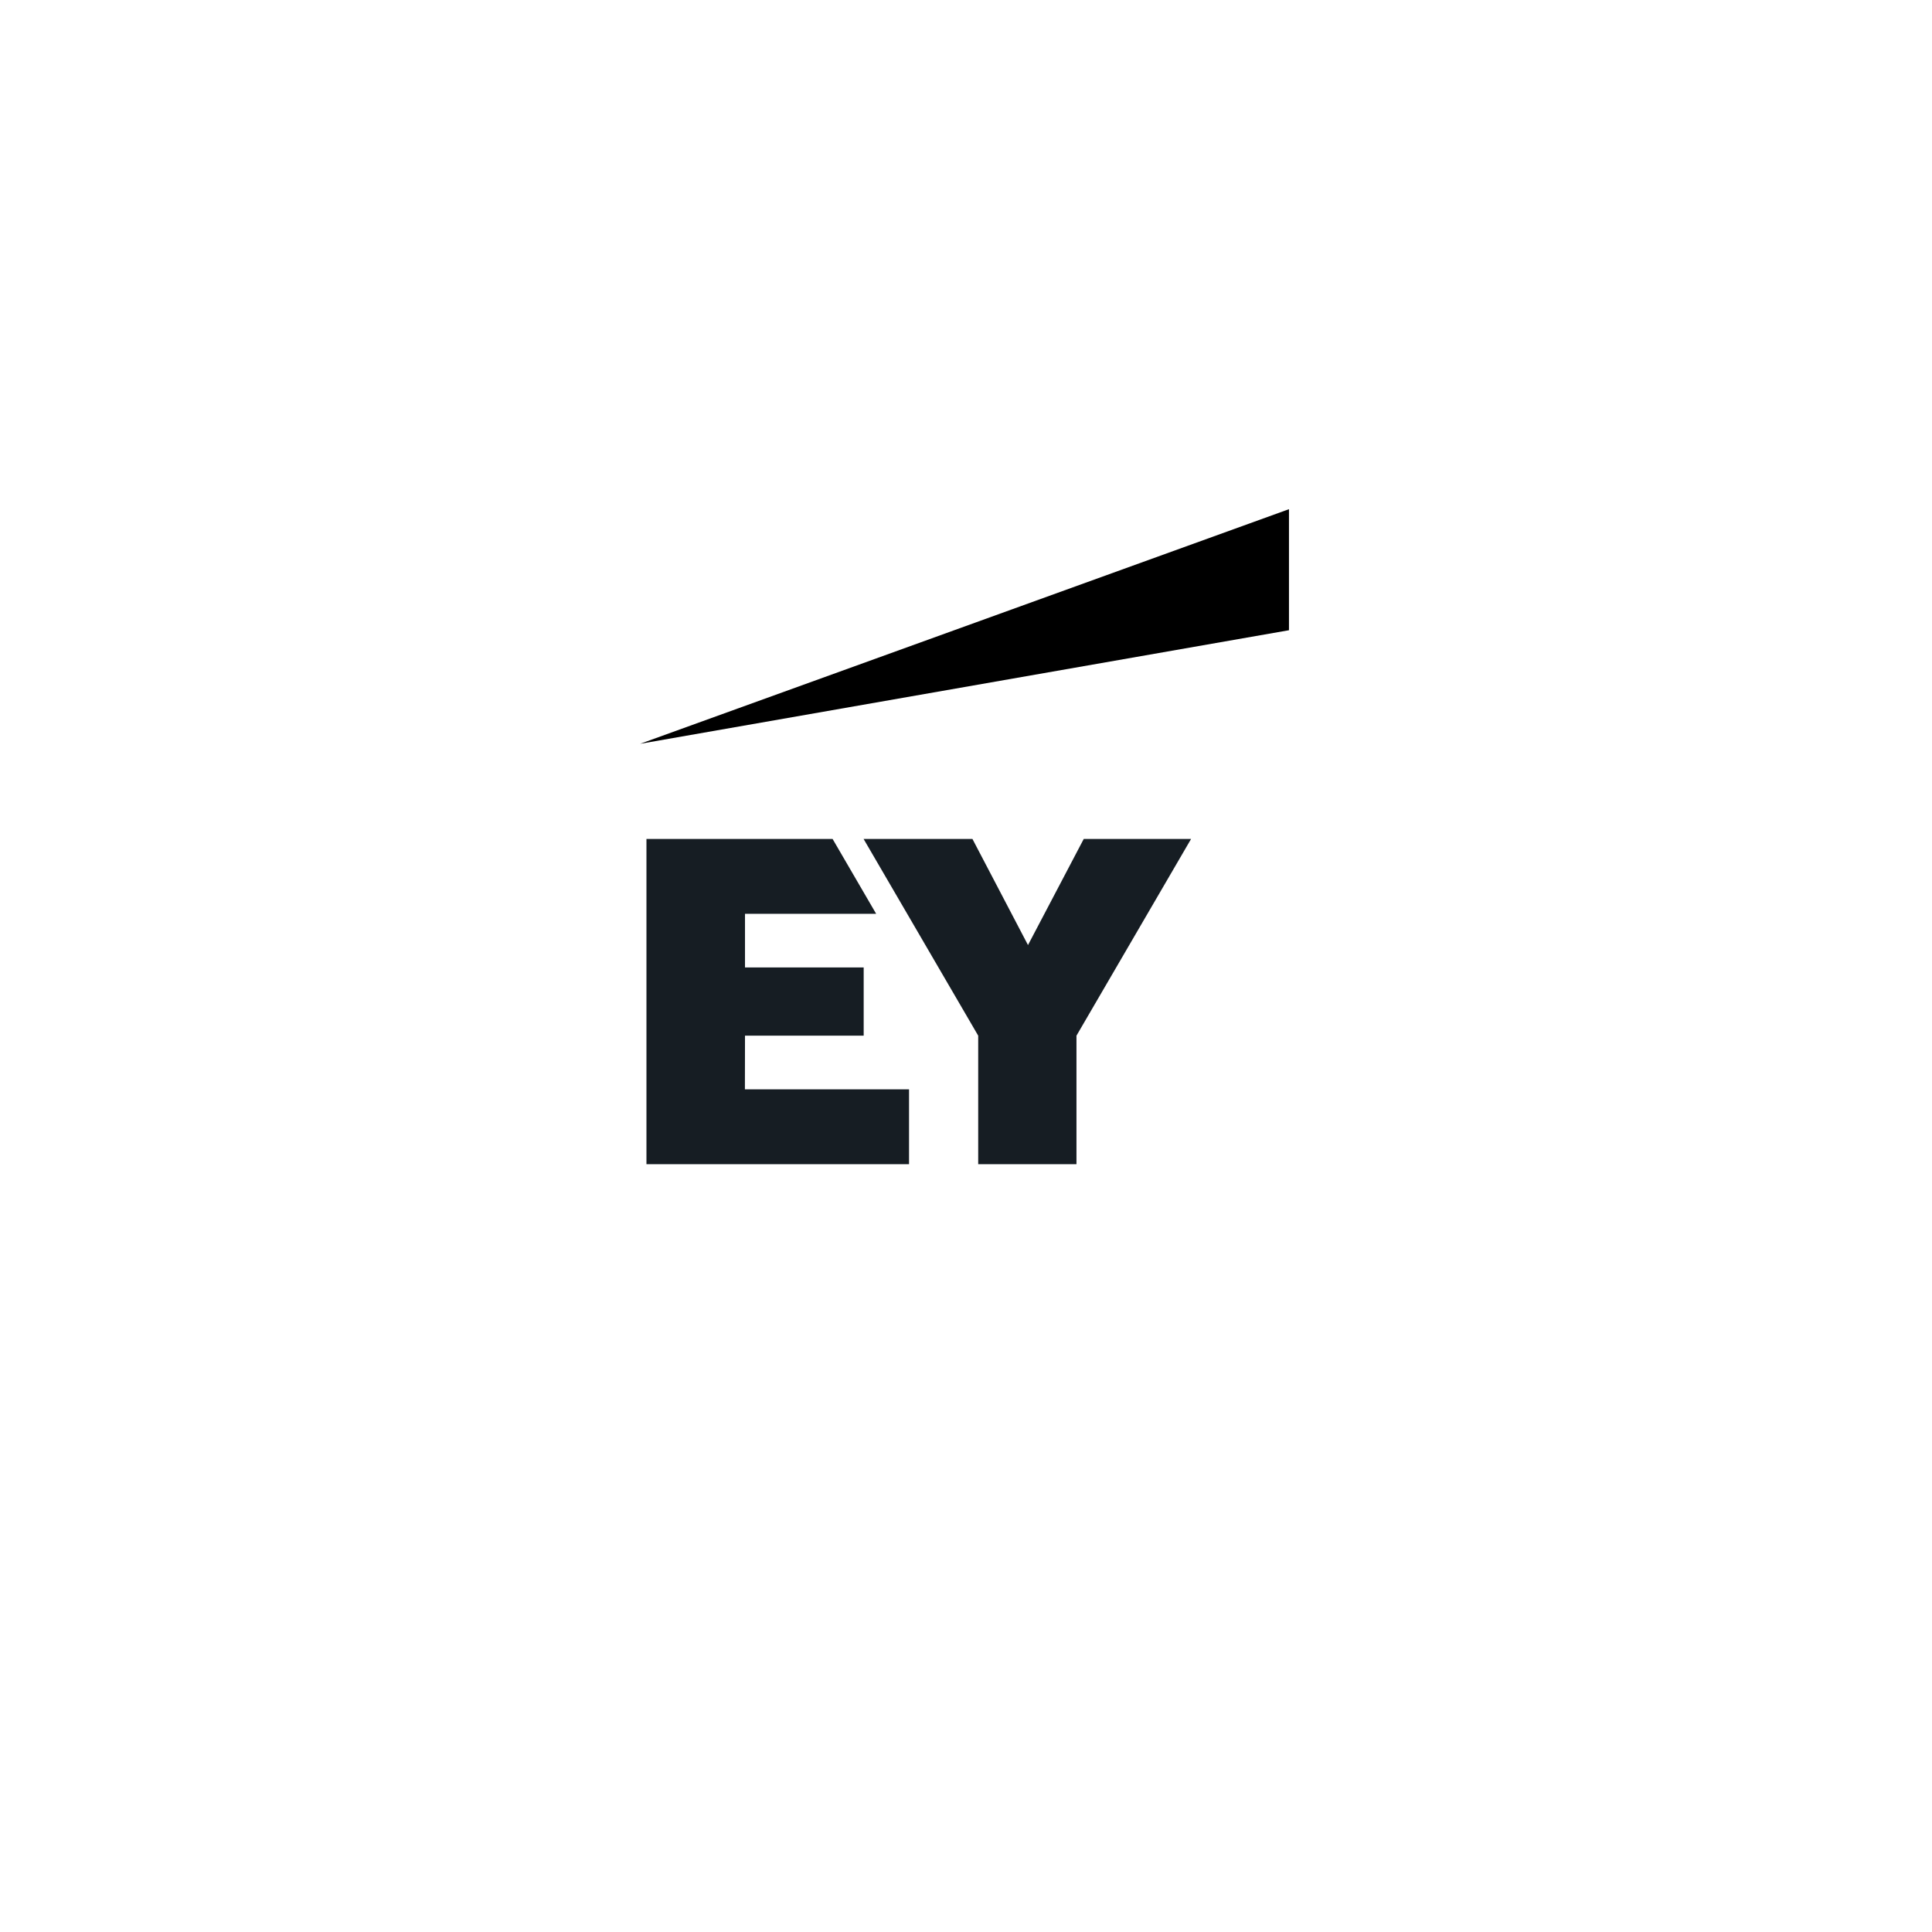
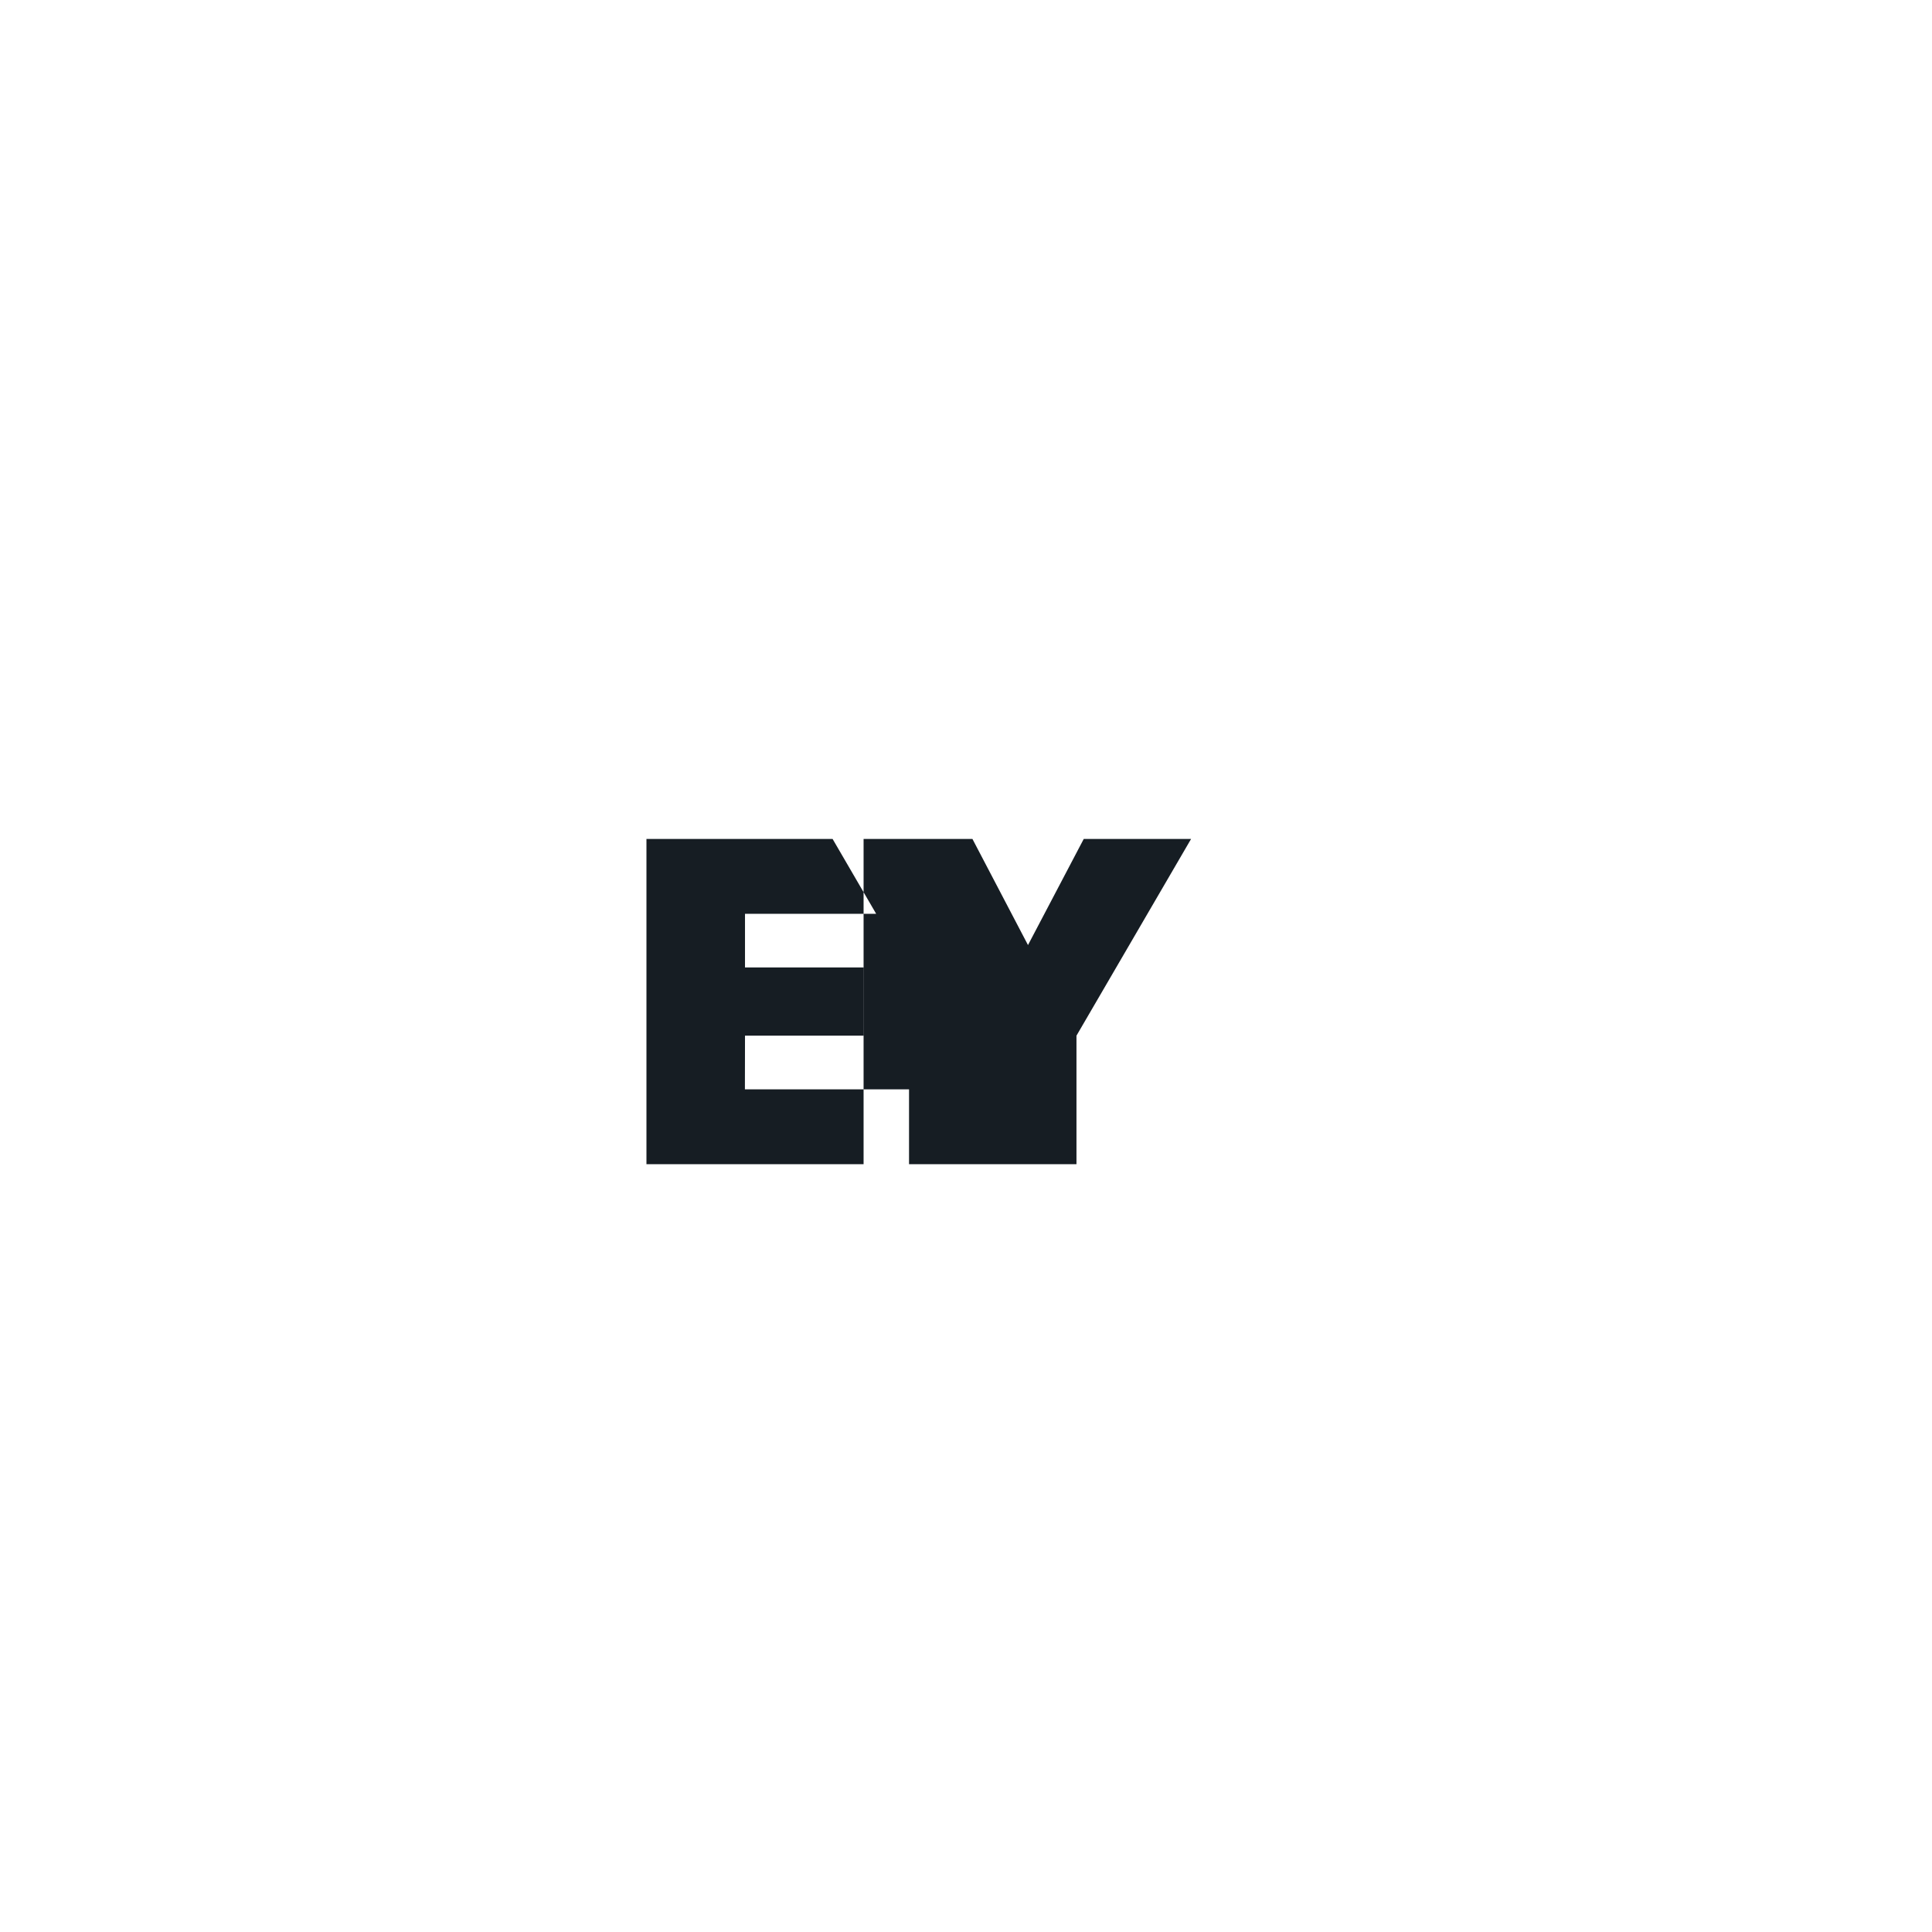
<svg xmlns="http://www.w3.org/2000/svg" width="664" height="664" viewBox="0 0 664 664" fill="none">
-   <path fill-rule="evenodd" clip-rule="evenodd" d="M256.014 374.391H312.421V400.111H222.176V288.335H286.15L301.12 314.054H256.046V332.5H296.834V355.946H256.046L256.014 374.391ZM372.466 288.335L353.306 324.803L334.212 288.335H296.801L336.193 355.946V400.111H369.966V355.946L409.357 288.335H372.466Z" fill="#161D23" />
-   <path fill-rule="evenodd" clip-rule="evenodd" d="M443 216.599V175L220 255.633L443 216.599Z" fill="black" />
+   <path fill-rule="evenodd" clip-rule="evenodd" d="M256.014 374.391H312.421V400.111H222.176V288.335H286.15L301.12 314.054H256.046V332.5H296.834V355.946H256.046L256.014 374.391ZM372.466 288.335L353.306 324.803L334.212 288.335H296.801V400.111H369.966V355.946L409.357 288.335H372.466Z" fill="#161D23" />
</svg>